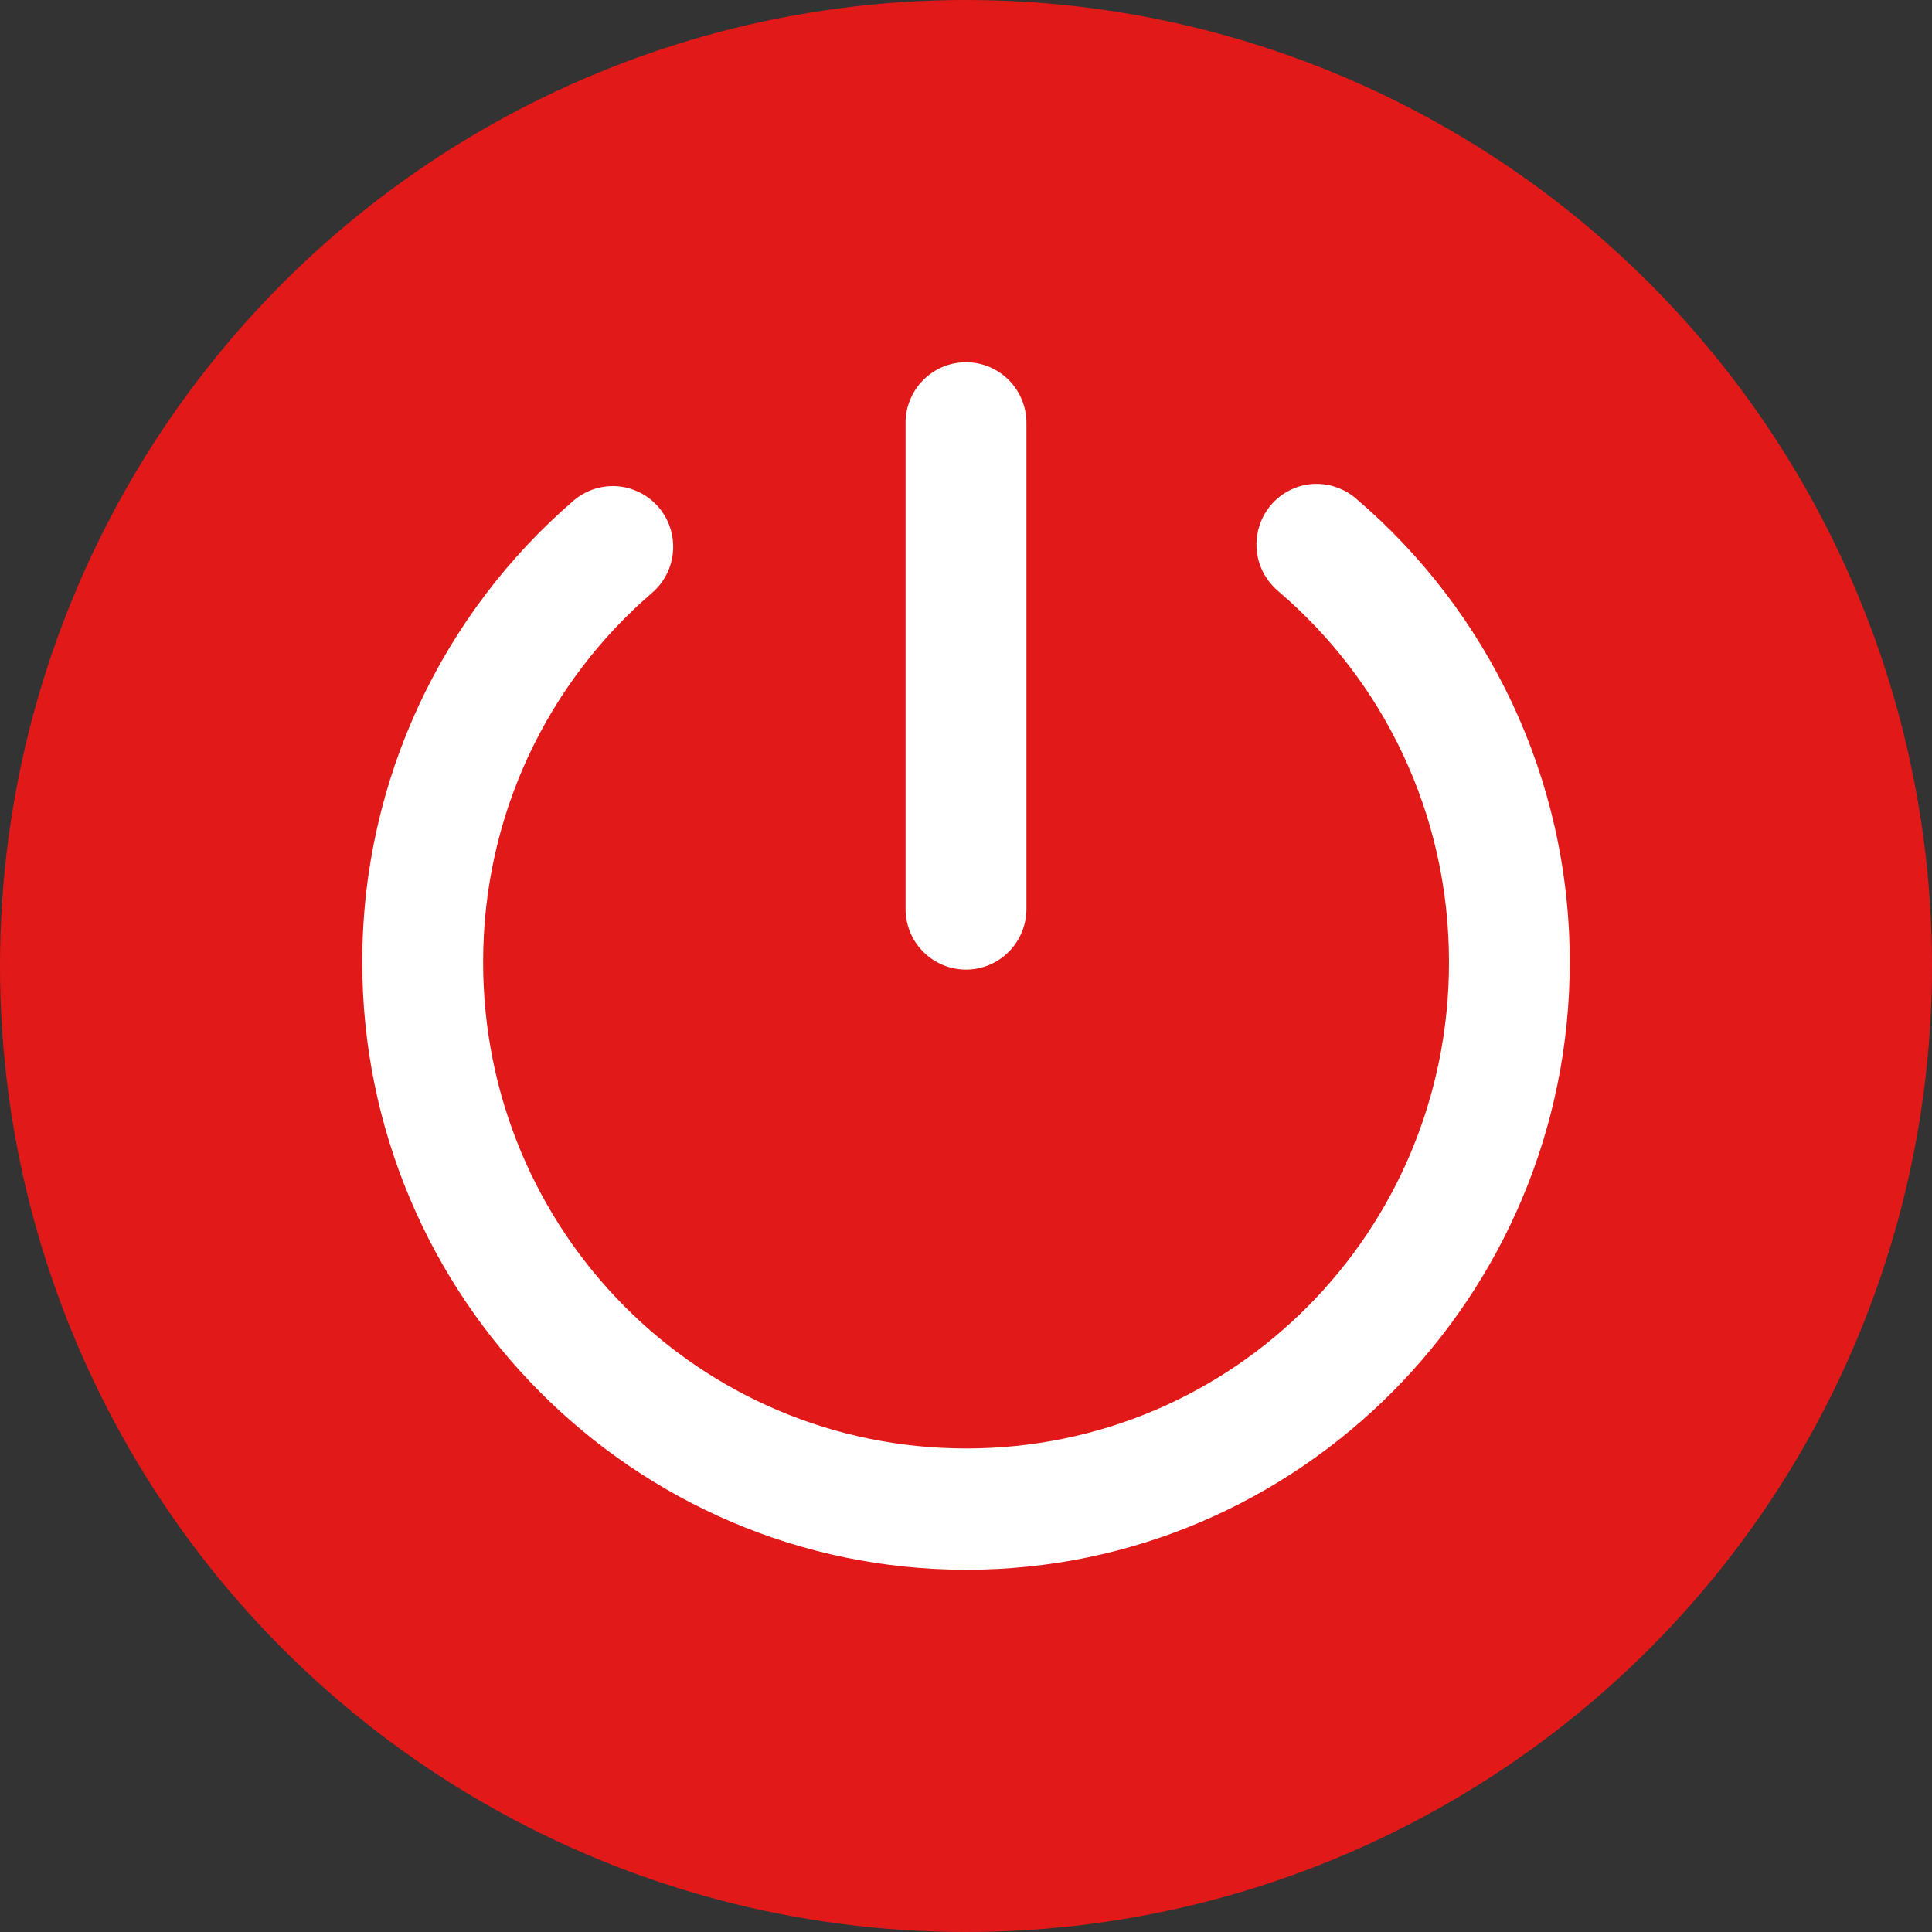
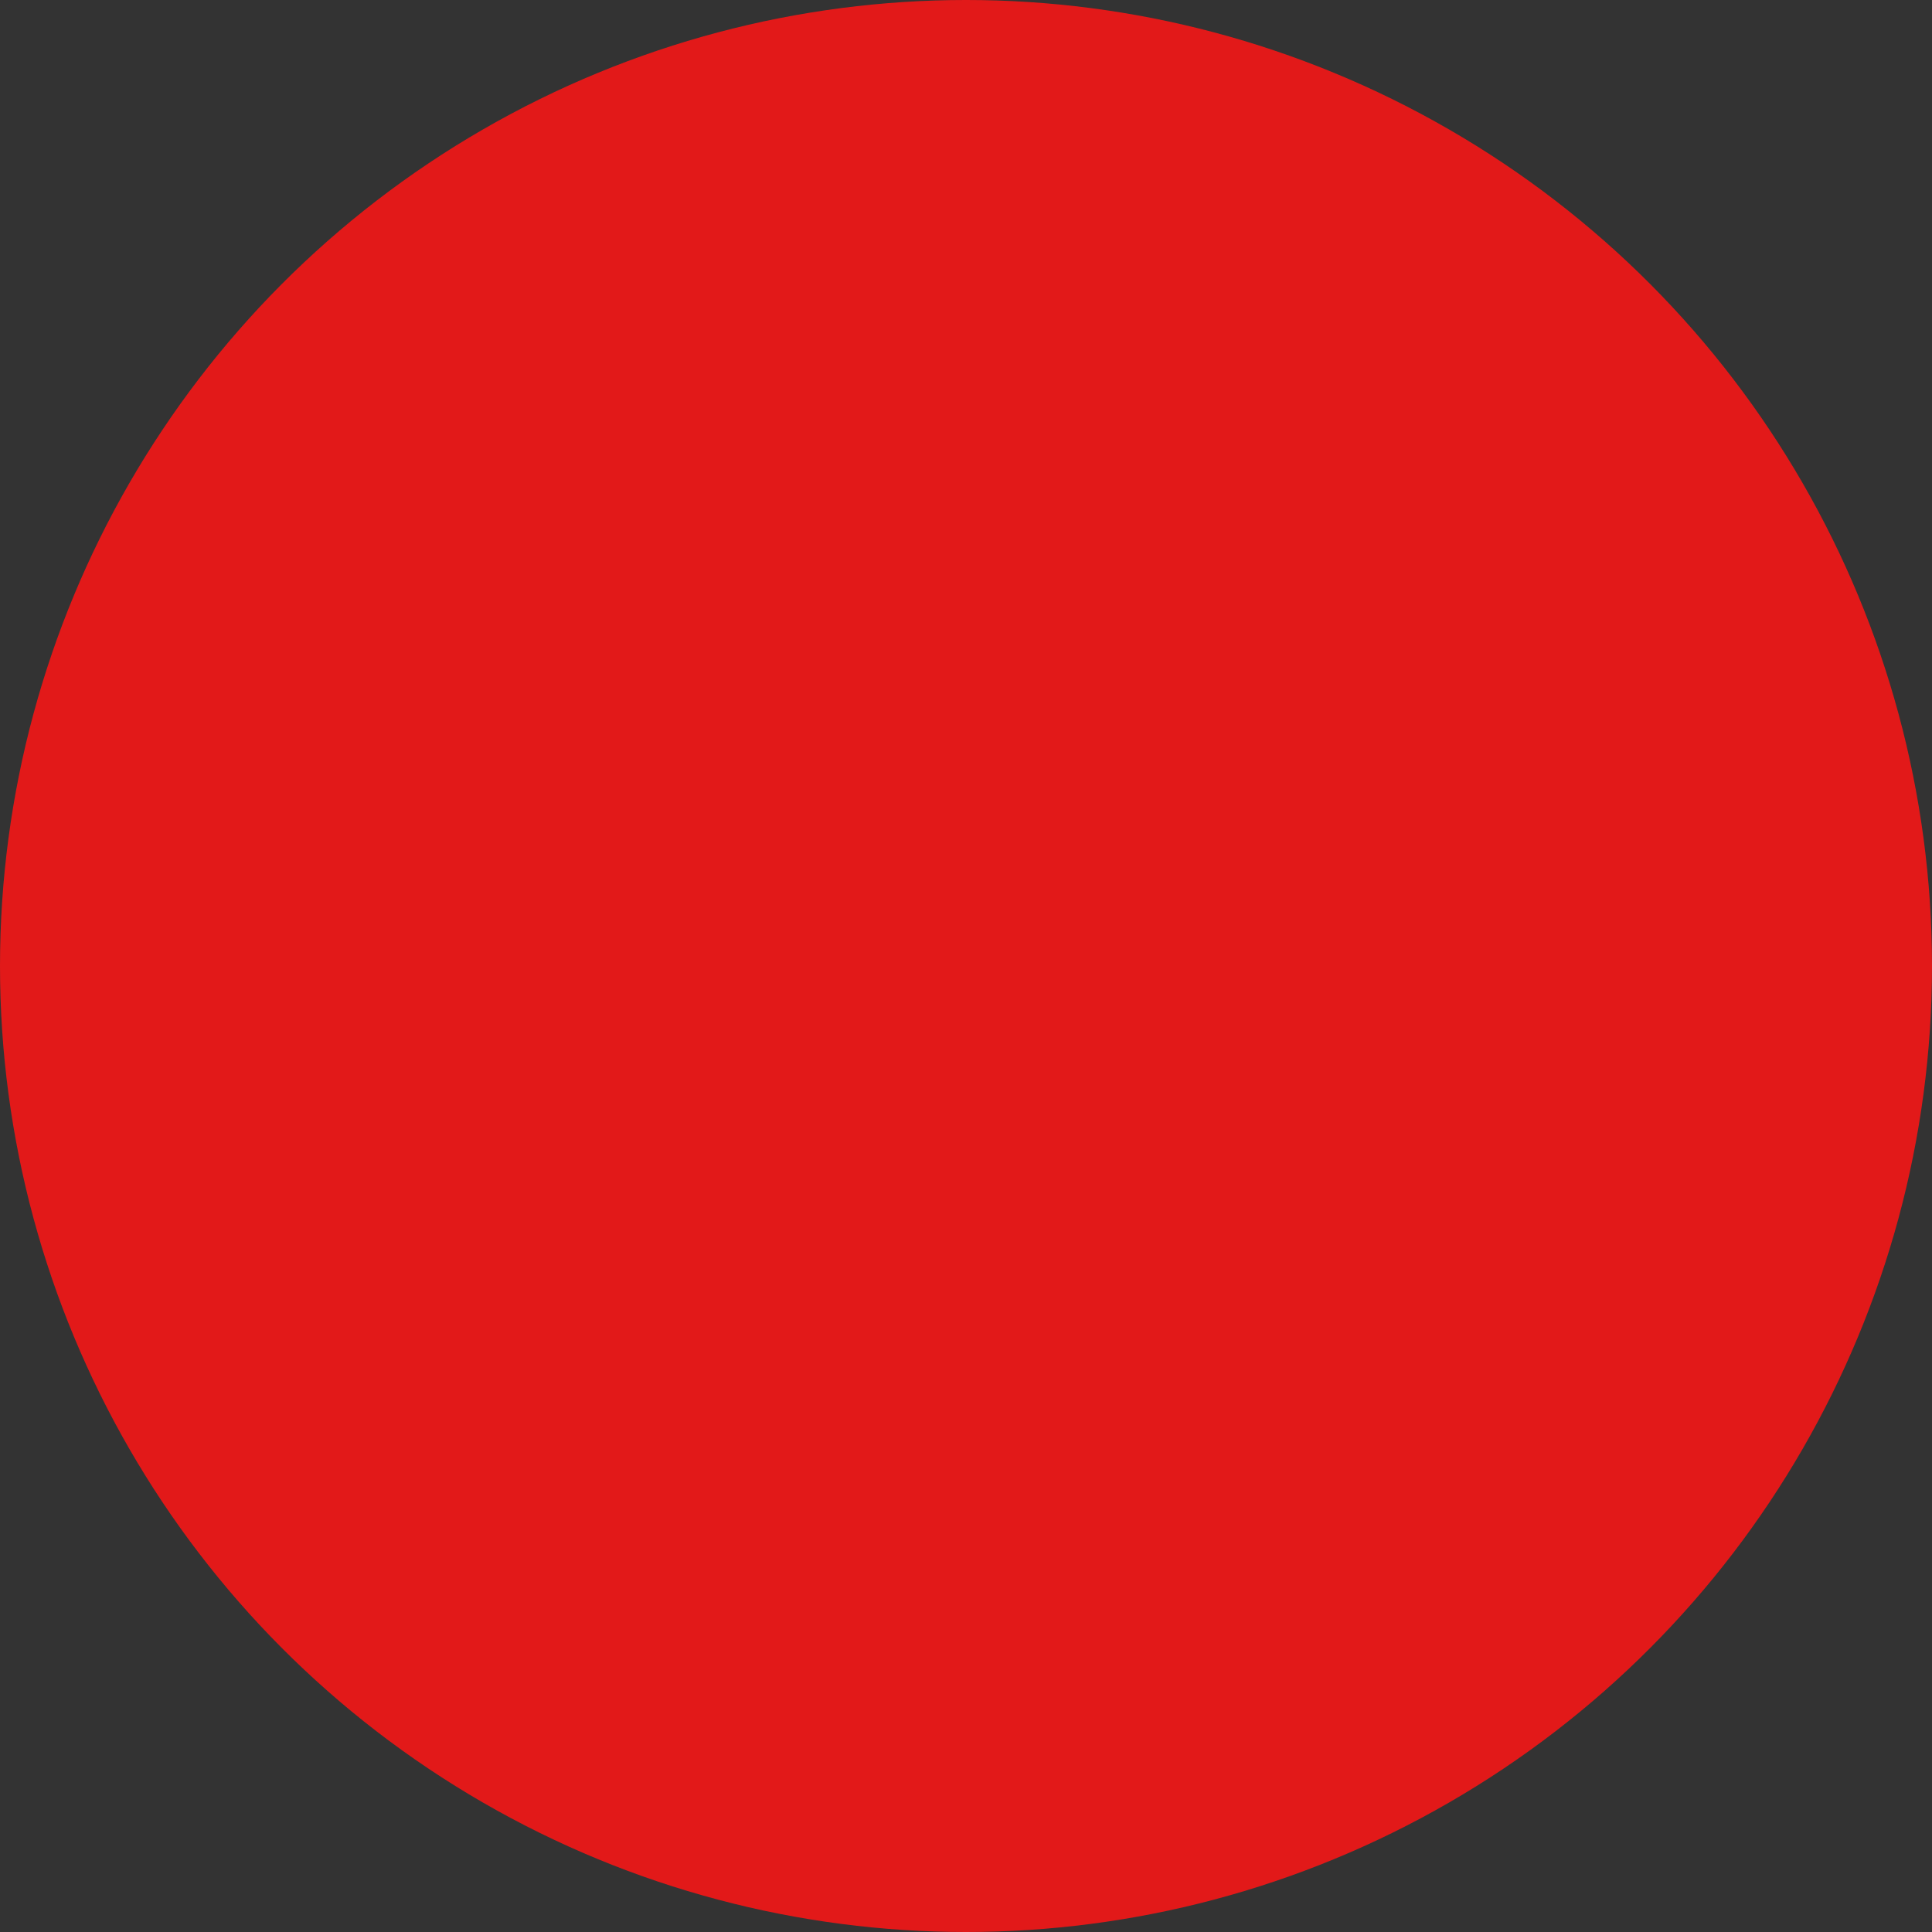
<svg xmlns="http://www.w3.org/2000/svg" width="32" height="32" viewBox="0 0 32 32" fill="none">
  <rect x="0" y="0" width="32" height="32" fill="#333333" stroke="none" />
  <circle cx="16" cy="16" r="16" fill="#E21919" />
-   <path d="M15.989 6C15.858 6.001 15.728 6.029 15.607 6.08C15.486 6.132 15.376 6.208 15.284 6.302C15.192 6.396 15.12 6.508 15.071 6.631C15.022 6.753 14.997 6.884 14.999 7.016V15.054C14.999 15.321 15.104 15.577 15.292 15.765C15.48 15.954 15.735 16.06 16 16.06C16.265 16.06 16.52 15.954 16.708 15.765C16.895 15.577 17.001 15.321 17.001 15.054V7.016C17.003 6.882 16.977 6.75 16.927 6.626C16.877 6.502 16.802 6.389 16.708 6.294C16.614 6.2 16.502 6.125 16.378 6.074C16.255 6.024 16.123 5.998 15.989 6ZM21.824 8.015C21.791 8.014 21.759 8.015 21.726 8.017C21.528 8.034 21.34 8.109 21.185 8.234C21.03 8.359 20.916 8.527 20.857 8.717C20.797 8.907 20.795 9.111 20.851 9.302C20.907 9.493 21.019 9.663 21.171 9.791C22.904 11.268 24 13.467 24 15.937C24 20.397 20.435 23.991 16.005 23.991C11.575 23.991 8.002 20.397 8.002 15.937C8.002 13.482 9.084 11.297 10.799 9.82C10.899 9.734 10.981 9.63 11.041 9.512C11.101 9.395 11.137 9.266 11.147 9.135C11.157 9.003 11.142 8.871 11.101 8.746C11.061 8.62 10.996 8.504 10.911 8.403C10.825 8.303 10.721 8.221 10.604 8.161C10.487 8.101 10.36 8.064 10.229 8.054C10.098 8.044 9.966 8.059 9.841 8.1C9.716 8.141 9.6 8.206 9.5 8.292C7.359 10.136 6 12.885 6 15.937C6 21.481 10.492 26 16.005 26C21.517 26 26 21.481 26 15.937C26 12.867 24.627 10.107 22.465 8.262C22.287 8.106 22.06 8.019 21.824 8.015Z" fill="white" />
</svg>